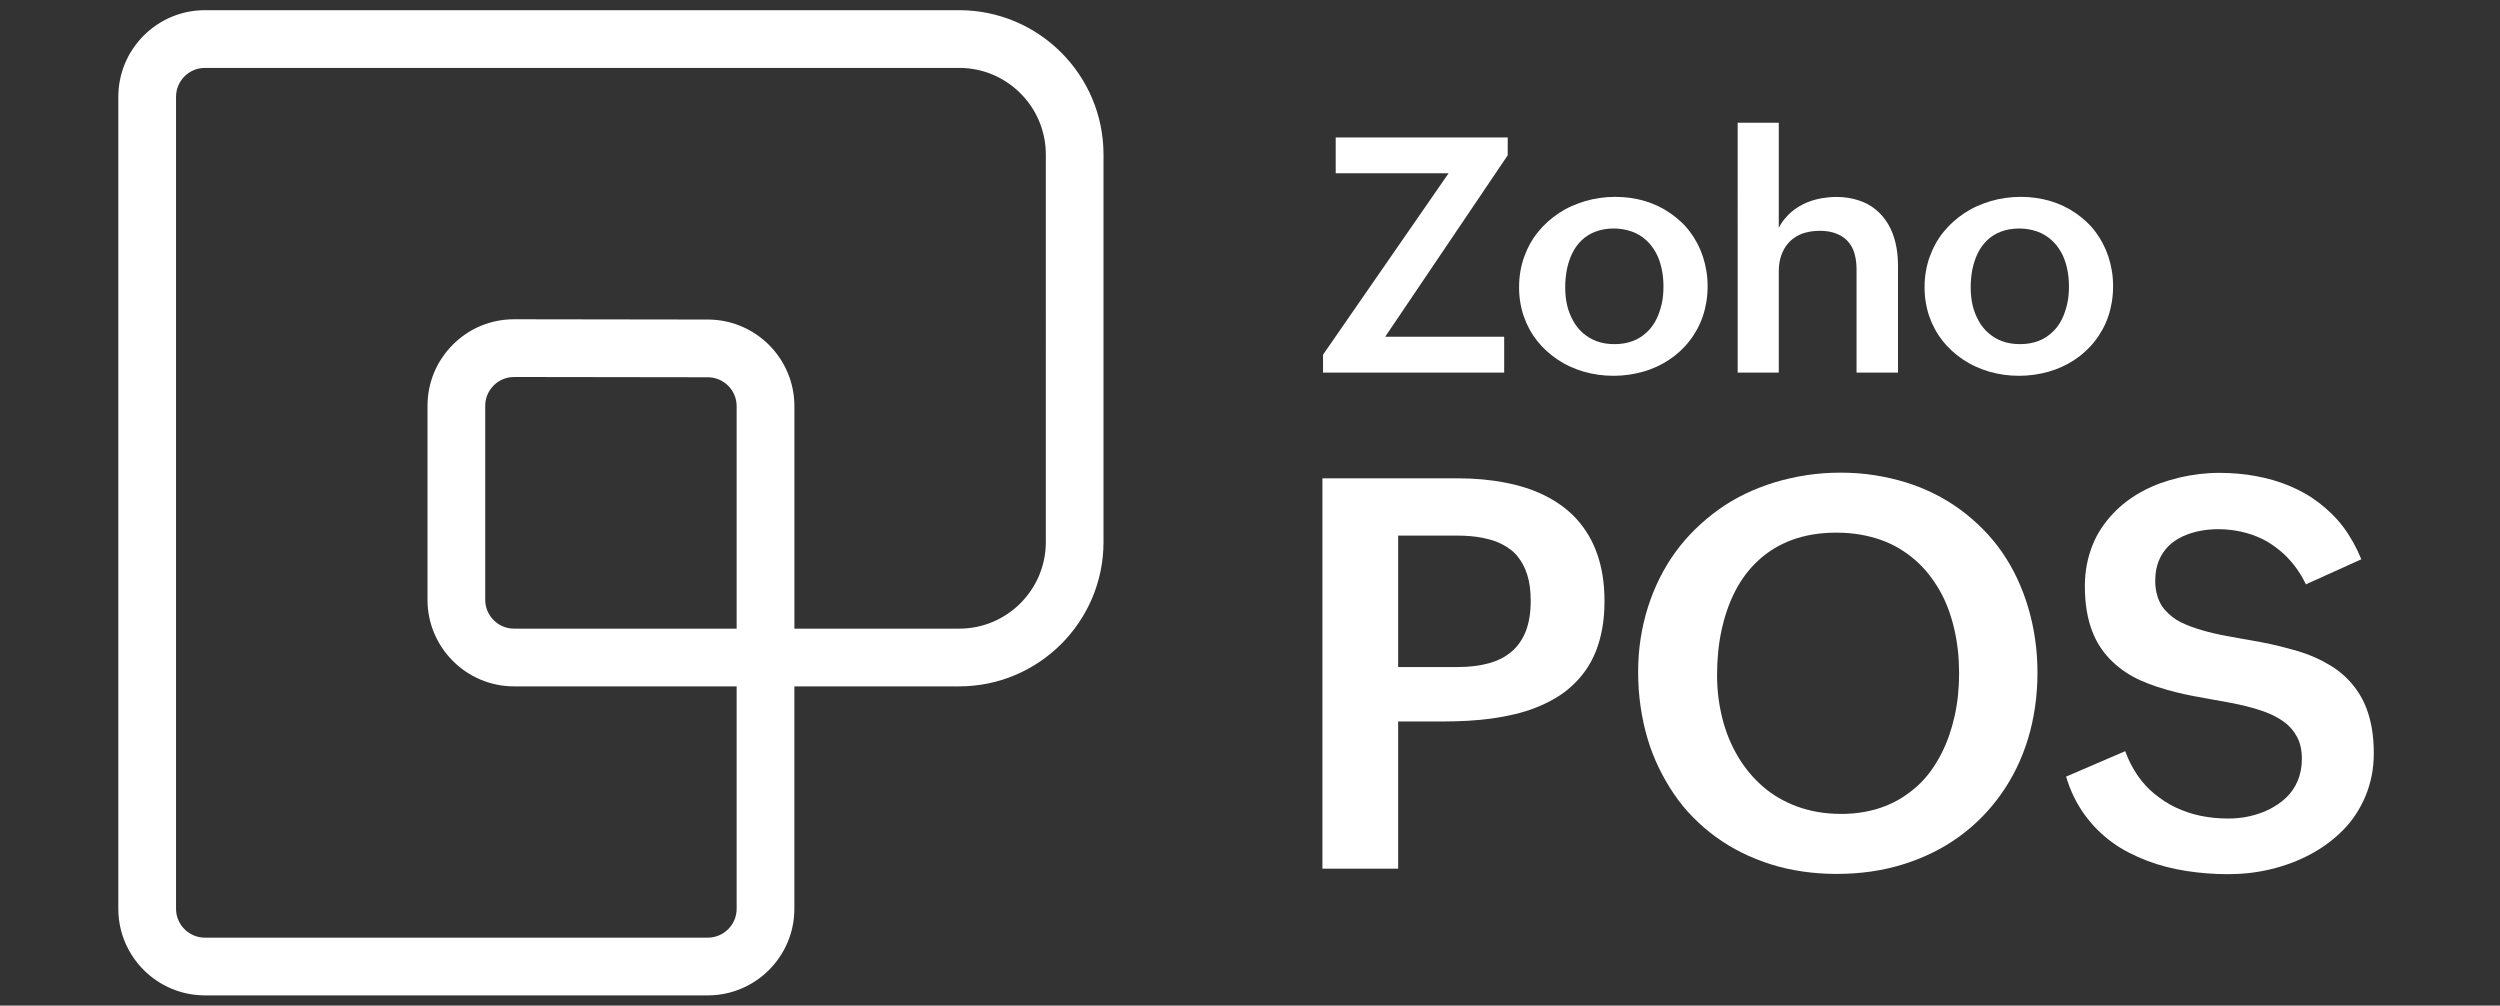
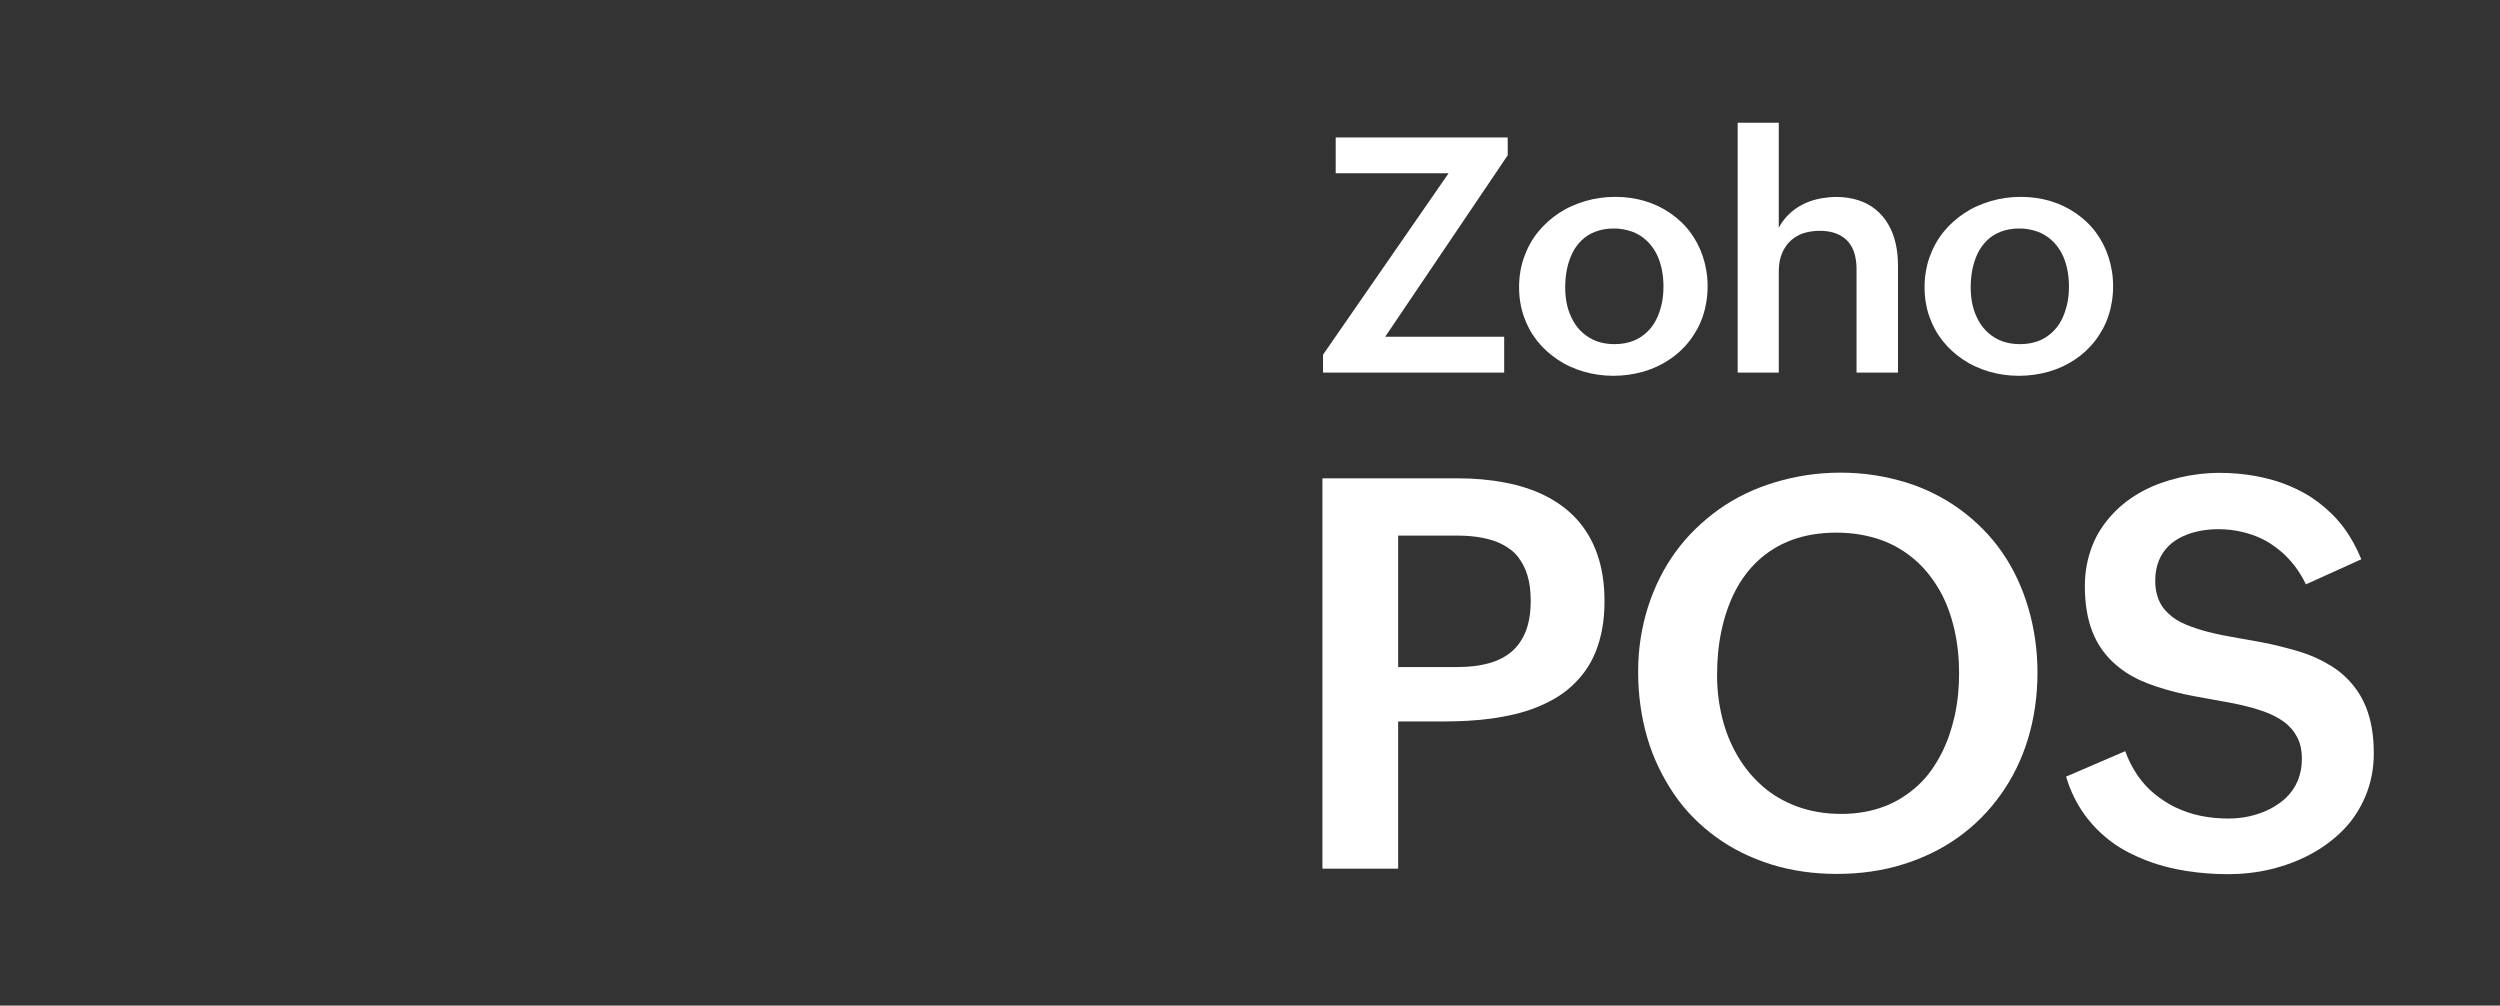
<svg xmlns="http://www.w3.org/2000/svg" id="Layer_1" data-name="Layer 1" viewBox="0 0 735.9 296">
  <rect x="0" y="0" width="735.9" height="296" fill="#333333" stroke="none" />
  <defs>
    <style>
      .cls-1 {
        fill: #fff;
      }
    </style>
  </defs>
  <g>
    <g>
      <path class="cls-1" d="M389.28,140.8h39.94c2.41,0,4.76.11,7.06.31,2.3.21,4.54.52,6.71.94,2.17.42,4.24.94,6.2,1.57,1.96.63,3.83,1.39,5.61,2.28s3.45,1.91,5.02,3.06,2.99,2.43,4.28,3.84c1.28,1.41,2.43,2.97,3.45,4.67,1.02,1.7,1.88,3.56,2.59,5.57.71,2.02,1.24,4.17,1.61,6.47.37,2.3.55,4.79.55,7.46,0,2.93-.22,5.62-.67,8.08-.45,2.46-1.09,4.72-1.92,6.79-.84,2.07-1.86,3.94-3.06,5.61-1.2,1.68-2.55,3.19-4.04,4.55-1.49,1.36-3.11,2.55-4.87,3.57-1.75,1.02-3.62,1.92-5.61,2.71s-4.08,1.44-6.28,1.96c-2.2.52-4.45.94-6.75,1.26-2.3.31-4.66.54-7.06.67s-4.84.2-7.3.2h-13.18v43.32h-22.29v-114.88ZM429.07,196.35c1.73,0,3.35-.09,4.87-.28,1.52-.18,2.94-.46,4.28-.82,1.33-.37,2.56-.84,3.69-1.41,1.12-.57,2.14-1.26,3.06-2.04.92-.79,1.73-1.69,2.43-2.71.71-1.02,1.29-2.14,1.77-3.37.47-1.23.82-2.59,1.06-4.08.24-1.49.35-3.1.35-4.83,0-1.46-.08-2.81-.24-4.04-.16-1.23-.41-2.39-.75-3.49-.34-1.1-.75-2.09-1.22-2.98-.47-.89-1.01-1.71-1.61-2.47-.6-.76-1.28-1.42-2.04-2-.76-.58-1.58-1.1-2.47-1.57-.89-.47-1.83-.86-2.83-1.18-.99-.31-2.04-.58-3.14-.79s-2.25-.37-3.45-.47c-1.2-.11-2.46-.16-3.77-.16h-17.5v38.69h17.5Z" />
      <path class="cls-1" d="M540.73,257.25c-3.45,0-6.81-.24-10.08-.71-3.27-.47-6.4-1.18-9.38-2.12-2.98-.94-5.82-2.08-8.51-3.41s-5.25-2.88-7.65-4.63c-2.41-1.75-4.64-3.67-6.71-5.77-2.07-2.09-3.94-4.37-5.61-6.83-1.67-2.46-3.18-5.06-4.51-7.81s-2.45-5.62-3.33-8.63c-.89-3.01-1.57-6.15-2.04-9.42s-.71-6.66-.71-10.16.25-6.7.75-9.89,1.22-6.27,2.16-9.22,2.09-5.79,3.45-8.51c1.36-2.72,2.92-5.29,4.67-7.69,1.75-2.41,3.69-4.64,5.81-6.71,2.12-2.07,4.39-3.97,6.83-5.73,2.43-1.75,5.04-3.29,7.81-4.63,2.77-1.34,5.66-2.46,8.67-3.38,3.01-.91,6.13-1.62,9.38-2.12,3.24-.5,6.59-.75,10.04-.75s6.79.25,10,.75c3.22.5,6.3,1.21,9.26,2.12,2.96.92,5.78,2.05,8.47,3.41,2.69,1.36,5.22,2.9,7.57,4.63,2.35,1.73,4.56,3.64,6.63,5.73,2.07,2.09,3.94,4.34,5.61,6.75,1.67,2.41,3.15,4.97,4.43,7.69,1.28,2.72,2.37,5.57,3.26,8.55.89,2.98,1.57,6.08,2.04,9.3s.71,6.53.71,9.93-.24,6.81-.71,10.08c-.47,3.27-1.17,6.41-2.08,9.42-.92,3.01-2.04,5.87-3.37,8.59-1.33,2.72-2.86,5.3-4.59,7.73-1.73,2.43-3.62,4.7-5.69,6.79-2.07,2.09-4.32,4.02-6.75,5.77-2.43,1.75-5.01,3.3-7.73,4.63-2.72,1.33-5.58,2.47-8.59,3.41-3.01.94-6.13,1.65-9.38,2.12-3.24.47-6.62.71-10.12.71ZM541.91,239.59c2.41,0,4.69-.2,6.87-.59,2.17-.39,4.2-.95,6.08-1.69,1.88-.73,3.64-1.62,5.26-2.67,1.62-1.05,3.12-2.21,4.51-3.49,1.39-1.28,2.64-2.71,3.77-4.28s2.13-3.22,3.02-4.94c.89-1.73,1.66-3.53,2.32-5.41.65-1.88,1.2-3.83,1.65-5.85.44-2.01.77-4.07.98-6.16.21-2.09.31-4.21.31-6.36s-.12-4.46-.35-6.63c-.24-2.17-.59-4.28-1.06-6.32-.47-2.04-1.06-4.02-1.77-5.93-.71-1.91-1.54-3.71-2.51-5.41-.97-1.7-2.05-3.31-3.26-4.83-1.2-1.52-2.52-2.9-3.96-4.16-1.44-1.26-3.01-2.39-4.71-3.41-1.7-1.02-3.52-1.87-5.45-2.55-1.94-.68-3.99-1.2-6.16-1.57-2.17-.37-4.49-.55-6.95-.55s-4.77.19-6.94.55c-2.17.37-4.21.9-6.12,1.61-1.91.71-3.69,1.57-5.34,2.59-1.65,1.02-3.17,2.17-4.55,3.45-1.39,1.28-2.66,2.7-3.81,4.24-1.15,1.54-2.17,3.19-3.06,4.94-.89,1.75-1.66,3.58-2.31,5.49-.66,1.91-1.2,3.91-1.65,6-.45,2.09-.77,4.24-.98,6.43-.21,2.2-.31,4.45-.31,6.75,0,2.14.13,4.26.39,6.36.26,2.09.64,4.15,1.14,6.16.5,2.01,1.12,3.95,1.88,5.81.76,1.86,1.63,3.64,2.63,5.34.99,1.7,2.1,3.3,3.33,4.79,1.23,1.49,2.58,2.88,4.04,4.16,1.46,1.28,3.05,2.42,4.75,3.41,1.7.99,3.52,1.84,5.45,2.55,1.93.71,3.98,1.24,6.12,1.61,2.14.37,4.39.55,6.75.55Z" />
      <path class="cls-1" d="M625.56,221.07c.47,1.31,1.01,2.55,1.61,3.73.6,1.18,1.27,2.3,2,3.38.73,1.07,1.52,2.07,2.35,2.98.84.92,1.74,1.77,2.71,2.55.97.79,1.97,1.52,3.02,2.2,1.05.68,2.13,1.28,3.26,1.81,1.12.52,2.3.99,3.53,1.41,1.23.42,2.48.76,3.77,1.02,1.28.26,2.59.46,3.92.59,1.33.13,2.71.2,4.12.2,1.05,0,2.11-.05,3.18-.16,1.07-.1,2.12-.27,3.14-.51,1.02-.23,2.03-.52,3.02-.86.99-.34,1.95-.74,2.86-1.21.92-.47,1.79-.99,2.63-1.57.84-.57,1.61-1.2,2.32-1.88s1.35-1.44,1.92-2.28c.58-.84,1.06-1.73,1.45-2.67.39-.94.69-1.95.9-3.02.21-1.07.31-2.21.31-3.41s-.12-2.42-.35-3.49-.59-2.05-1.06-2.94c-.47-.89-1.03-1.71-1.69-2.47s-1.4-1.44-2.24-2.04c-.84-.6-1.74-1.15-2.71-1.65-.97-.5-2-.94-3.1-1.33-1.1-.39-2.26-.76-3.49-1.1-1.23-.34-2.49-.65-3.77-.94-1.28-.29-2.6-.55-3.96-.79-1.36-.23-2.75-.48-4.16-.75-1.78-.31-3.57-.64-5.38-.98-1.8-.34-3.58-.73-5.34-1.18-1.75-.45-3.48-.94-5.18-1.49s-3.35-1.18-4.94-1.88c-1.6-.71-3.1-1.53-4.51-2.47-1.41-.94-2.73-2-3.96-3.18-1.23-1.18-2.34-2.5-3.33-3.96-1-1.46-1.84-3.11-2.55-4.94-.71-1.83-1.24-3.85-1.61-6.04-.37-2.2-.55-4.63-.55-7.3,0-2.2.2-4.29.59-6.28s.94-3.87,1.65-5.65c.71-1.78,1.57-3.44,2.59-4.98,1.02-1.54,2.16-2.98,3.41-4.31,1.25-1.33,2.63-2.56,4.12-3.69,1.49-1.12,3.07-2.13,4.75-3.02,1.67-.89,3.41-1.66,5.22-2.31,1.8-.65,3.66-1.2,5.57-1.65,1.91-.44,3.84-.78,5.81-1.02,1.96-.23,3.94-.35,5.92-.35,1.83,0,3.65.08,5.45.24,1.81.16,3.56.39,5.26.71,1.7.31,3.37.71,5.02,1.18,1.65.47,3.26,1.03,4.83,1.69s3.07,1.39,4.51,2.2c1.44.81,2.83,1.73,4.16,2.75,1.33,1.02,2.6,2.12,3.81,3.3,1.2,1.18,2.33,2.46,3.38,3.84,1.05,1.39,2.01,2.88,2.9,4.47.89,1.6,1.7,3.29,2.43,5.06l-16.32,7.38c-.47-.99-.99-1.96-1.57-2.9-.58-.94-1.19-1.83-1.84-2.67-.65-.84-1.35-1.63-2.08-2.39-.73-.76-1.5-1.46-2.32-2.12-.81-.65-1.65-1.27-2.51-1.84s-1.77-1.09-2.71-1.53c-.94-.44-1.91-.84-2.9-1.18-1-.34-2.01-.63-3.06-.86-1.05-.24-2.13-.42-3.26-.55-1.13-.13-2.26-.2-3.41-.2-.94,0-1.87.04-2.79.12-.92.08-1.83.21-2.75.39-.92.18-1.79.41-2.63.67-.84.26-1.65.58-2.43.94-.79.37-1.53.78-2.24,1.26-.71.47-1.36,1.01-1.96,1.61-.6.6-1.14,1.26-1.61,1.96-.47.71-.88,1.48-1.22,2.31-.34.84-.6,1.75-.79,2.75-.18.99-.27,2.04-.27,3.14,0,1.26.12,2.41.35,3.45s.56,2,.98,2.86c.42.86.94,1.65,1.57,2.36.63.71,1.32,1.36,2.08,1.96.76.6,1.61,1.14,2.55,1.61s1.95.9,3.02,1.29c1.07.39,2.2.76,3.37,1.1,1.18.34,2.39.66,3.65.94,1.25.29,2.55.55,3.88.79,1.33.24,2.71.48,4.12.75,1.83.31,3.66.64,5.49.98,1.83.34,3.65.73,5.45,1.18,1.81.45,3.6.93,5.38,1.45,1.78.52,3.49,1.15,5.14,1.88,1.65.73,3.22,1.56,4.71,2.47,1.49.92,2.88,1.97,4.16,3.18,1.28,1.21,2.45,2.55,3.49,4.04,1.05,1.49,1.93,3.15,2.67,4.98.73,1.83,1.29,3.87,1.69,6.12.39,2.25.59,4.71.59,7.38,0,2.35-.21,4.58-.63,6.67-.42,2.09-1.02,4.08-1.81,5.96-.78,1.88-1.73,3.66-2.82,5.34s-2.34,3.22-3.73,4.63c-1.39,1.41-2.89,2.72-4.51,3.92-1.62,1.21-3.33,2.29-5.14,3.26s-3.69,1.82-5.65,2.55c-1.96.73-3.98,1.35-6.04,1.85-2.07.5-4.16.86-6.28,1.1-2.12.24-4.23.35-6.32.35s-4.09-.08-6.16-.24c-2.07-.16-4.11-.39-6.12-.71-2.01-.31-3.99-.72-5.92-1.22-1.94-.5-3.82-1.1-5.65-1.8-1.83-.71-3.61-1.5-5.34-2.39-1.73-.89-3.36-1.89-4.9-3.02-1.54-1.12-3-2.37-4.36-3.73-1.36-1.36-2.62-2.84-3.77-4.43-1.15-1.6-2.19-3.32-3.1-5.18-.92-1.86-1.69-3.86-2.32-6l17.34-7.46Z" />
    </g>
    <g>
      <path class="cls-1" d="M389.44,104.42l36.97-53.42h-33.23v-10.54h50.63v5.25l-36.07,53.42h35.03v10.54h-53.32v-5.25Z" />
      <path class="cls-1" d="M447.16,84.47c0-1.57.12-3.1.38-4.58.25-1.48.62-2.9,1.11-4.26.49-1.35,1.07-2.65,1.75-3.88.68-1.23,1.46-2.39,2.34-3.47.88-1.09,1.84-2.1,2.88-3.03s2.14-1.78,3.31-2.55c1.17-.77,2.4-1.45,3.71-2.03,1.31-.58,2.65-1.08,4.04-1.49,1.39-.41,2.82-.71,4.3-.92,1.48-.21,2.98-.31,4.49-.31s3.04.1,4.49.31c1.45.21,2.86.51,4.23.92,1.37.41,2.68.92,3.92,1.51,1.25.6,2.43,1.29,3.55,2.06,1.12.77,2.17,1.62,3.14,2.53.98.91,1.88,1.91,2.69,3,.82,1.09,1.54,2.24,2.17,3.45.63,1.21,1.17,2.49,1.61,3.83.44,1.34.78,2.73,1.02,4.18s.36,2.95.36,4.49-.12,3.14-.36,4.61-.58,2.88-1.04,4.23c-.46,1.36-1.03,2.65-1.7,3.88-.68,1.23-1.43,2.38-2.27,3.45-.83,1.07-1.76,2.07-2.76,3-1.01.93-2.09,1.77-3.24,2.53-1.15.76-2.36,1.43-3.62,2.01-1.26.58-2.58,1.07-3.97,1.47-1.39.39-2.81.69-4.28.9-1.47.21-2.96.31-4.47.31s-3.05-.1-4.51-.31c-1.46-.21-2.89-.51-4.28-.92-1.39-.41-2.72-.91-3.99-1.49-1.28-.58-2.49-1.26-3.64-2.03-1.15-.77-2.23-1.61-3.24-2.53-1.01-.91-1.94-1.91-2.79-2.98-.85-1.07-1.61-2.21-2.27-3.43-.66-1.21-1.22-2.48-1.68-3.8-.46-1.32-.8-2.71-1.04-4.16s-.35-2.95-.35-4.49ZM475.29,101.3c1.01,0,1.96-.08,2.86-.24.9-.16,1.74-.39,2.53-.69s1.51-.66,2.17-1.09,1.28-.9,1.84-1.42,1.09-1.09,1.56-1.72.89-1.3,1.25-2.01.68-1.46.95-2.25c.27-.79.5-1.59.69-2.41.19-.82.32-1.66.4-2.53.08-.87.12-1.74.12-2.62,0-.95-.05-1.86-.14-2.74-.09-.88-.24-1.75-.42-2.6-.19-.85-.43-1.67-.71-2.46-.28-.79-.62-1.54-1.02-2.25-.39-.71-.84-1.37-1.32-1.98s-1.02-1.18-1.61-1.7c-.58-.52-1.21-.98-1.89-1.39s-1.41-.76-2.2-1.04-1.63-.5-2.53-.66c-.9-.16-1.84-.24-2.81-.24s-1.96.08-2.86.24c-.9.16-1.74.39-2.53.69-.79.3-1.52.66-2.2,1.09s-1.29.91-1.84,1.44c-.55.54-1.06,1.13-1.54,1.77s-.88,1.33-1.23,2.06c-.35.72-.66,1.48-.92,2.27-.27.79-.49,1.62-.66,2.48-.17.87-.3,1.75-.38,2.65-.08.9-.12,1.8-.12,2.72s.05,1.77.14,2.65c.09.88.24,1.73.43,2.55.19.82.43,1.61.73,2.36.3.76.64,1.48,1.02,2.17.38.69.81,1.35,1.3,1.96.49.62,1.02,1.18,1.61,1.68.58.5,1.21.96,1.89,1.37.68.41,1.4.76,2.17,1.04.77.28,1.6.5,2.48.64.88.14,1.81.21,2.79.21Z" />
      <path class="cls-1" d="M511.5,36.12h12.1v30.96c.31-.63.67-1.22,1.06-1.77.39-.55.82-1.08,1.28-1.58.46-.5.94-.97,1.44-1.39s1.03-.82,1.58-1.18c.55-.36,1.12-.69,1.7-.99.58-.3,1.19-.57,1.82-.8.63-.24,1.27-.44,1.92-.61.65-.17,1.31-.32,1.99-.43.68-.11,1.36-.2,2.06-.26.69-.06,1.39-.1,2.08-.1,1.2,0,2.35.09,3.45.26,1.1.17,2.13.42,3.1.73.96.32,1.87.7,2.72,1.16.85.46,1.64.99,2.36,1.58.72.6,1.39,1.25,1.99,1.96.6.71,1.14,1.47,1.63,2.29.49.82.91,1.69,1.28,2.62.36.93.66,1.9.9,2.91.24,1.01.42,2.06.54,3.14s.19,2.21.19,3.38v31.67h-12.2v-30.49c0-.72-.04-1.42-.12-2.08-.08-.66-.19-1.29-.33-1.89-.14-.6-.32-1.16-.54-1.68s-.48-1.01-.78-1.46-.63-.88-.99-1.25c-.36-.38-.76-.72-1.21-1.02-.44-.3-.91-.57-1.42-.8s-1.04-.43-1.61-.59c-.57-.16-1.17-.28-1.82-.35-.65-.08-1.32-.12-2.01-.12-.79,0-1.53.05-2.22.14-.69.09-1.36.23-2.01.4-.65.17-1.25.39-1.8.66-.55.27-1.07.58-1.56.92-.49.35-.94.73-1.35,1.16-.41.43-.78.88-1.11,1.37-.33.49-.62,1.01-.87,1.56-.25.55-.47,1.13-.64,1.75-.17.62-.3,1.26-.38,1.94-.08.68-.12,1.38-.12,2.1v29.73h-12.1V36.12Z" />
      <path class="cls-1" d="M566.52,84.47c0-1.57.12-3.1.38-4.58.25-1.48.62-2.9,1.11-4.26.49-1.35,1.07-2.65,1.75-3.88.68-1.23,1.46-2.39,2.34-3.47.88-1.09,1.84-2.1,2.88-3.03s2.14-1.78,3.31-2.55c1.17-.77,2.4-1.45,3.71-2.03,1.31-.58,2.65-1.08,4.04-1.49,1.39-.41,2.82-.71,4.3-.92,1.48-.21,2.98-.31,4.49-.31s3.04.1,4.49.31c1.45.21,2.86.51,4.23.92,1.37.41,2.68.92,3.92,1.51,1.25.6,2.43,1.29,3.55,2.06,1.12.77,2.17,1.62,3.14,2.53.98.91,1.88,1.91,2.69,3,.82,1.09,1.54,2.24,2.17,3.45.63,1.21,1.17,2.49,1.61,3.83.44,1.34.78,2.73,1.02,4.18s.36,2.95.36,4.49-.12,3.14-.36,4.61-.58,2.88-1.04,4.23c-.46,1.36-1.03,2.65-1.7,3.88-.68,1.23-1.43,2.38-2.27,3.45-.83,1.07-1.76,2.07-2.76,3-1.01.93-2.09,1.77-3.24,2.53-1.15.76-2.36,1.43-3.62,2.01-1.26.58-2.58,1.07-3.97,1.47-1.39.39-2.81.69-4.28.9-1.47.21-2.96.31-4.47.31s-3.05-.1-4.51-.31c-1.46-.21-2.89-.51-4.28-.92-1.39-.41-2.72-.91-3.99-1.49-1.28-.58-2.49-1.26-3.64-2.03-1.15-.77-2.23-1.61-3.24-2.53-1.01-.91-1.94-1.91-2.79-2.98-.85-1.07-1.61-2.21-2.27-3.43-.66-1.21-1.22-2.48-1.68-3.8-.46-1.32-.8-2.71-1.04-4.16s-.35-2.95-.35-4.49ZM594.65,101.3c1.01,0,1.96-.08,2.86-.24.9-.16,1.74-.39,2.53-.69s1.51-.66,2.17-1.09,1.28-.9,1.84-1.42,1.09-1.09,1.56-1.72.89-1.3,1.25-2.01.68-1.46.95-2.25c.27-.79.5-1.59.69-2.41.19-.82.32-1.66.4-2.53.08-.87.12-1.74.12-2.62,0-.95-.05-1.86-.14-2.74-.09-.88-.24-1.75-.42-2.6-.19-.85-.43-1.67-.71-2.46-.28-.79-.62-1.54-1.02-2.25-.39-.71-.84-1.37-1.32-1.98s-1.02-1.18-1.61-1.7c-.58-.52-1.21-.98-1.89-1.39s-1.41-.76-2.2-1.04-1.63-.5-2.53-.66c-.9-.16-1.84-.24-2.81-.24s-1.96.08-2.86.24c-.9.16-1.74.39-2.53.69-.79.3-1.52.66-2.2,1.09s-1.29.91-1.84,1.44c-.55.54-1.06,1.13-1.54,1.77s-.88,1.33-1.23,2.06c-.35.72-.66,1.48-.92,2.27-.27.79-.49,1.62-.66,2.48-.17.87-.3,1.75-.38,2.65-.08.9-.12,1.8-.12,2.72s.05,1.77.14,2.65c.09.88.24,1.73.43,2.55.19.82.43,1.61.73,2.36.3.76.64,1.48,1.02,2.17.38.69.81,1.35,1.3,1.96.49.62,1.02,1.18,1.61,1.68.58.5,1.21.96,1.89,1.37.68.41,1.4.76,2.17,1.04.77.28,1.6.5,2.48.64.88.14,1.81.21,2.79.21Z" />
    </g>
  </g>
-   <path class="cls-1" d="M208.34,293H60.32c-14.05,0-25.49-11.43-25.49-25.49V28.49c0-14.05,11.43-25.49,25.49-25.49h222.03c23.42,0,42.48,19.06,42.48,42.48v114.08c0,23.42-19.06,42.48-42.48,42.48h-48.52v65.47c0,14.05-11.43,25.49-25.49,25.49ZM60.32,19.99c-4.68,0-8.5,3.81-8.5,8.5v239.02c0,4.68,3.81,8.5,8.5,8.5h148.02c4.68,0,8.5-3.81,8.5-8.5v-65.47h-65.51c-14.05,0-25.49-11.43-25.49-25.49v-57.08c0-6.81,2.66-13.22,7.48-18.04,4.81-4.81,11.21-7.45,18.01-7.45h.04l57.02.08c14.03.02,25.45,11.45,25.45,25.49v65.5h48.52c14.05,0,25.49-11.43,25.49-25.49V45.48c0-14.05-11.43-25.49-25.49-25.49H60.32ZM151.32,110.98c-2.27,0-4.4.88-6,2.48-1.61,1.61-2.49,3.74-2.49,6.01v57.08c0,4.68,3.81,8.5,8.5,8.5h65.51v-65.5c0-4.68-3.81-8.49-8.48-8.5h0l-57.02-.08h-.01Z" />
</svg>